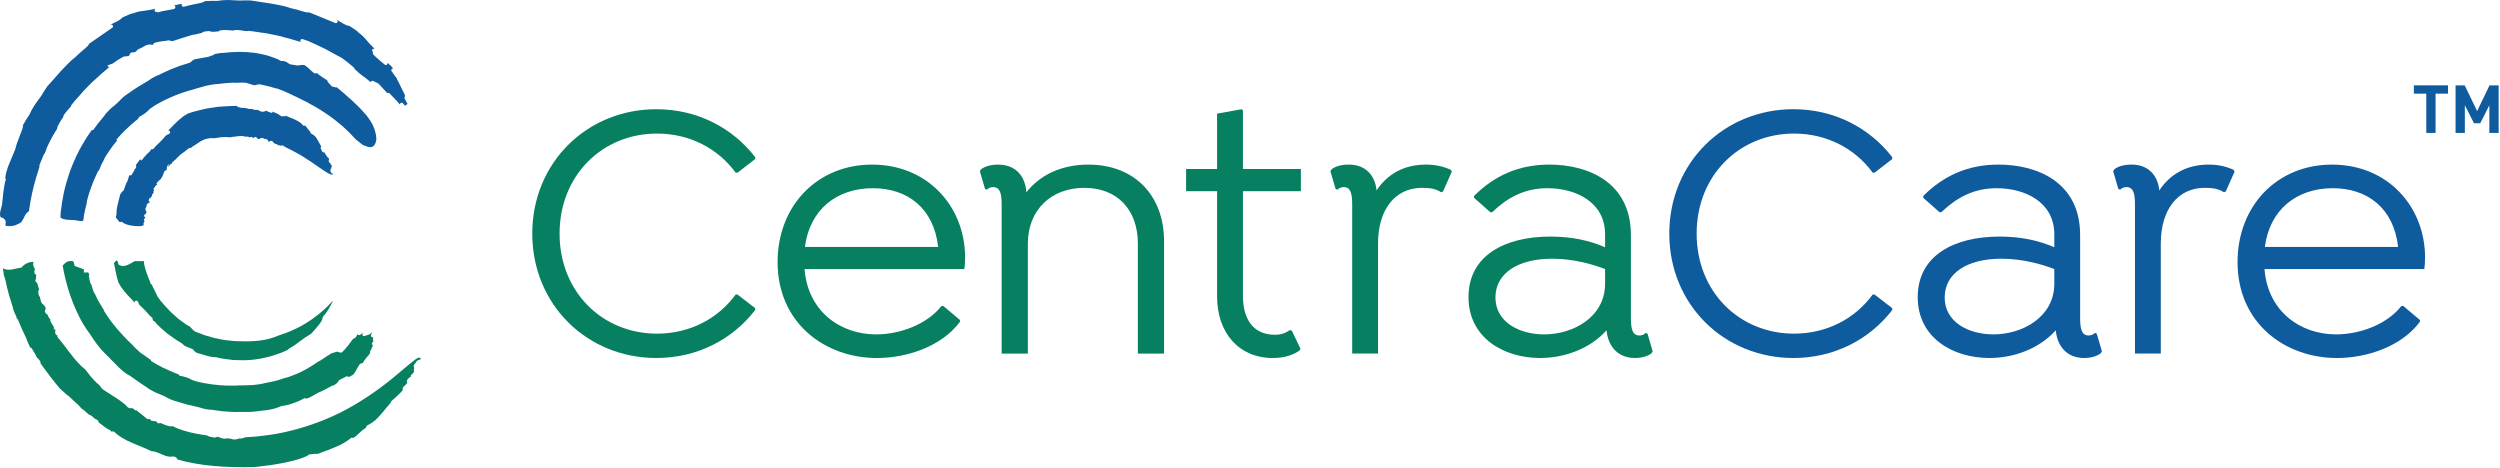
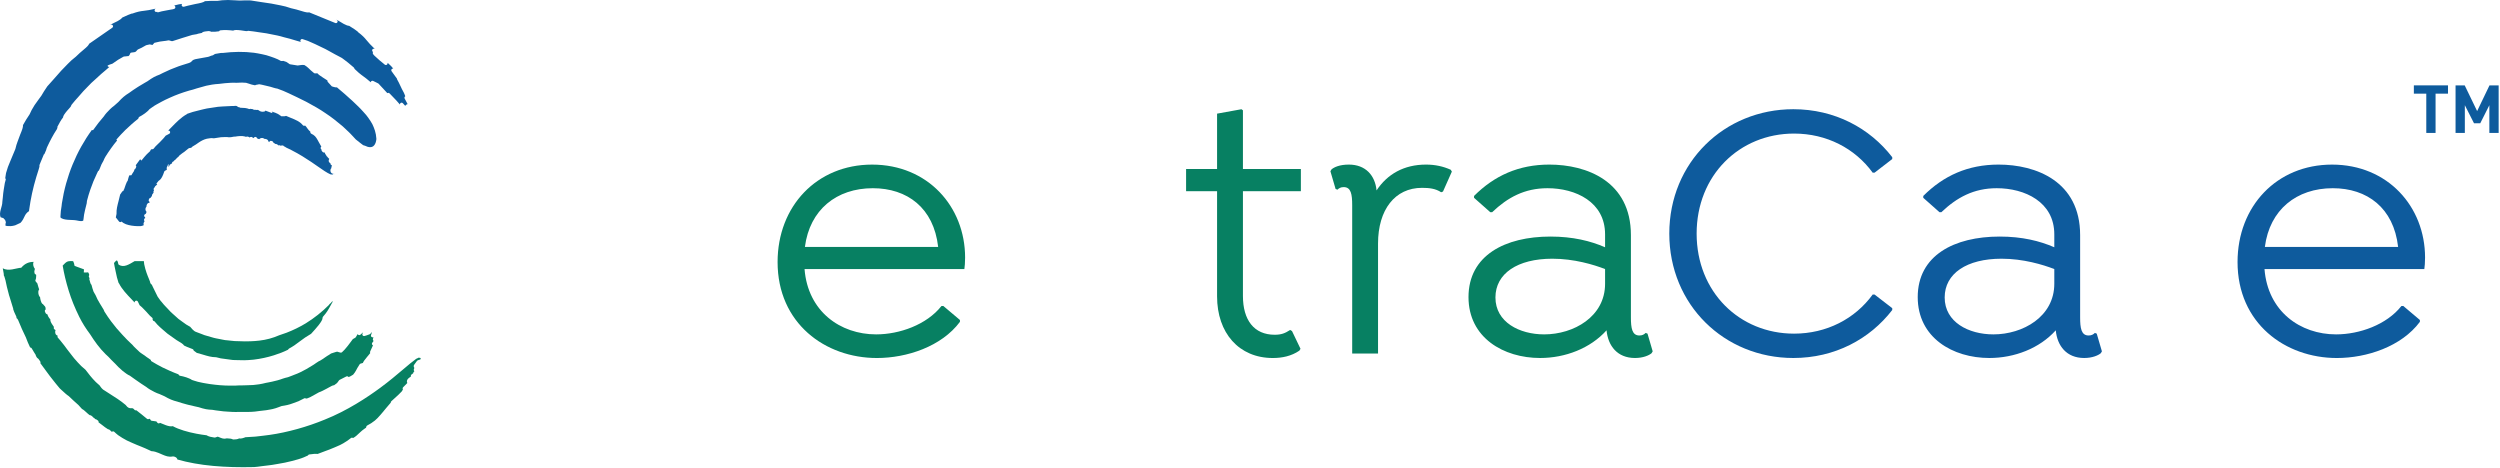
<svg xmlns="http://www.w3.org/2000/svg" xmlns:ns1="http://www.serif.com/" width="100%" height="100%" viewBox="0 0 705 132" version="1.1" xml:space="preserve" style="fill-rule:evenodd;clip-rule:evenodd;stroke-linejoin:round;stroke-miterlimit:2;">
  <g id="Layer-1" ns1:id="Layer 1" transform="matrix(4.167,0,0,4.167,-24.606,-20.03)">
    <g transform="matrix(1,0,0,1,60.352,21.966)">
-       <path d="M0,1.049C0.225,3.921 2.423,5.47 4.846,5.47C6.42,5.47 8.268,4.82 9.268,3.547L9.392,3.547L10.517,4.496L10.517,4.621C9.268,6.295 6.919,7.069 4.896,7.069C1.398,7.069 -1.824,4.721 -1.824,0.574C-1.824,-3.198 0.824,-6.02 4.571,-6.02C8.343,-6.02 10.866,-3.173 10.866,0.274C10.866,0.624 10.841,0.874 10.816,1.049L0,1.049ZM0.025,-0.45L9.042,-0.45C8.743,-3.098 6.944,-4.422 4.621,-4.422C2.173,-4.422 0.35,-2.973 0.025,-0.45" style="fill:rgb(7,128,98);fill-rule:nonzero;" />
+       <path d="M0,1.049C0.225,3.921 2.423,5.47 4.846,5.47C6.42,5.47 8.268,4.82 9.268,3.547L9.392,3.547L10.517,4.496L10.517,4.621C9.268,6.295 6.919,7.069 4.896,7.069C1.398,7.069 -1.824,4.721 -1.824,0.574C-1.824,-3.198 0.824,-6.02 4.571,-6.02C8.343,-6.02 10.866,-3.173 10.866,0.274C10.866,0.624 10.841,0.874 10.816,1.049L0,1.049M0.025,-0.45L9.042,-0.45C8.743,-3.098 6.944,-4.422 4.621,-4.422C2.173,-4.422 0.35,-2.973 0.025,-0.45" style="fill:rgb(7,128,98);fill-rule:nonzero;" />
    </g>
    <g transform="matrix(1,0,0,1,84.682,23.565)">
-       <path d="M0,-2.449L0,5.17L-1.773,5.17L-1.773,-2.274C-1.773,-4.572 -3.172,-6.046 -5.396,-6.046C-7.619,-6.046 -9.217,-4.572 -9.217,-2.274L-9.217,5.17L-10.991,5.17L-10.991,-4.872C-10.991,-5.596 -11.065,-6.096 -11.565,-6.096C-11.765,-6.096 -11.89,-6.021 -11.99,-5.921L-12.115,-5.971L-12.465,-7.17L-12.39,-7.295C-12.215,-7.445 -11.815,-7.619 -11.241,-7.619C-10.017,-7.619 -9.392,-6.82 -9.317,-5.746C-8.393,-6.92 -6.944,-7.619 -5.121,-7.619C-1.948,-7.619 0,-5.471 0,-2.449" style="fill:rgb(7,128,98);fill-rule:nonzero;" />
-     </g>
+       </g>
    <g transform="matrix(1,0,0,1,90.02,23.49)">
      <path d="M0,-5.746L0,1.348C0,2.972 0.749,3.971 2.147,3.971C2.598,3.971 2.847,3.872 3.196,3.646L3.321,3.721L3.896,4.921L3.821,5.046C3.271,5.421 2.647,5.545 2.022,5.545C-0.275,5.545 -1.75,3.846 -1.75,1.374L-1.75,-5.746L-3.847,-5.746L-3.847,-7.245L-1.75,-7.245L-1.75,-10.992L-0.101,-11.291L0,-11.217L0,-7.245L3.921,-7.245L3.921,-5.746L0,-5.746Z" style="fill:rgb(7,128,98);fill-rule:nonzero;" />
    </g>
    <g transform="matrix(1,0,0,1,104.159,28.259)">
      <path d="M0,-11.839L-0.6,-10.49L-0.725,-10.441C-1.099,-10.69 -1.523,-10.74 -2.023,-10.74C-3.847,-10.74 -4.996,-9.266 -4.996,-6.968L-4.996,0.475L-6.745,0.475L-6.745,-9.566C-6.745,-10.291 -6.82,-10.79 -7.319,-10.79C-7.519,-10.79 -7.644,-10.715 -7.744,-10.615L-7.869,-10.665L-8.219,-11.864L-8.144,-11.989C-7.969,-12.139 -7.594,-12.314 -6.97,-12.314C-5.846,-12.314 -5.196,-11.589 -5.096,-10.565C-4.372,-11.664 -3.248,-12.314 -1.749,-12.314C-1.124,-12.314 -0.575,-12.189 -0.075,-11.964L0,-11.839Z" style="fill:rgb(7,128,98);fill-rule:nonzero;" />
    </g>
    <g transform="matrix(1,0,0,1,117.75,16.394)">
      <path d="M0,12.191L-0.075,12.316C-0.25,12.465 -0.649,12.64 -1.198,12.64C-2.397,12.64 -3.022,11.816 -3.123,10.767C-4.222,11.991 -5.92,12.64 -7.619,12.64C-10.092,12.64 -12.465,11.267 -12.465,8.519C-12.465,5.696 -9.992,4.422 -6.919,4.422C-5.396,4.422 -4.196,4.722 -3.222,5.147L-3.222,4.272C-3.222,2.074 -5.221,1.15 -7.119,1.15C-8.668,1.15 -9.816,1.774 -10.865,2.774L-10.99,2.774L-12.09,1.799L-12.09,1.674C-10.717,0.3 -9.067,-0.449 -6.994,-0.449C-4.471,-0.449 -1.474,0.675 -1.474,4.322L-1.474,9.893C-1.474,10.618 -1.398,11.117 -0.898,11.117C-0.7,11.117 -0.575,11.042 -0.475,10.942L-0.35,10.992L0,12.191ZM-3.222,7.62L-3.222,6.621C-3.997,6.321 -5.32,5.921 -6.795,5.921C-9.143,5.921 -10.642,6.92 -10.642,8.544C-10.642,10.217 -9.018,11.042 -7.344,11.042C-5.346,11.042 -3.222,9.843 -3.222,7.62" style="fill:rgb(7,128,98);fill-rule:nonzero;" />
    </g>
    <g transform="matrix(1,0,0,1,120.724,20.616)">
      <path d="M0,0C0,3.947 2.896,6.77 6.594,6.77C8.792,6.77 10.716,5.771 11.915,4.122L12.039,4.122L13.238,5.046L13.238,5.171C11.715,7.145 9.342,8.418 6.544,8.418C1.873,8.418 -1.85,4.821 -1.85,0C-1.85,-4.821 1.873,-8.418 6.544,-8.418C9.342,-8.418 11.715,-7.144 13.238,-5.171L13.238,-5.046L12.039,-4.122L11.915,-4.122C10.716,-5.77 8.792,-6.77 6.594,-6.77C2.896,-6.77 0,-3.947 0,0" style="fill:rgb(14,91,157);fill-rule:nonzero;" />
    </g>
    <g transform="matrix(1,0,0,1,148.151,16.394)">
      <path d="M0,12.191L-0.075,12.316C-0.25,12.465 -0.65,12.64 -1.199,12.64C-2.398,12.64 -3.023,11.816 -3.123,10.767C-4.222,11.991 -5.92,12.64 -7.619,12.64C-10.092,12.64 -12.465,11.267 -12.465,8.519C-12.465,5.696 -9.992,4.422 -6.919,4.422C-5.396,4.422 -4.197,4.722 -3.222,5.147L-3.222,4.272C-3.222,2.074 -5.221,1.15 -7.119,1.15C-8.668,1.15 -9.817,1.774 -10.866,2.774L-10.991,2.774L-12.09,1.799L-12.09,1.674C-10.716,0.3 -9.068,-0.449 -6.994,-0.449C-4.471,-0.449 -1.474,0.675 -1.474,4.322L-1.474,9.893C-1.474,10.618 -1.399,11.117 -0.899,11.117C-0.7,11.117 -0.575,11.042 -0.476,10.942L-0.351,10.992L0,12.191ZM-3.222,7.62L-3.222,6.621C-3.997,6.321 -5.321,5.921 -6.795,5.921C-9.144,5.921 -10.641,6.92 -10.641,8.544C-10.641,10.217 -9.019,11.042 -7.344,11.042C-5.346,11.042 -3.222,9.843 -3.222,7.62" style="fill:rgb(14,91,157);fill-rule:nonzero;" />
    </g>
    <g transform="matrix(1,0,0,1,157.131,28.259)">
-       <path d="M0,-11.839L-0.6,-10.49L-0.724,-10.441C-1.099,-10.69 -1.523,-10.74 -2.022,-10.74C-3.847,-10.74 -4.995,-9.266 -4.995,-6.968L-4.995,0.475L-6.743,0.475L-6.743,-9.566C-6.743,-10.291 -6.818,-10.79 -7.318,-10.79C-7.519,-10.79 -7.644,-10.715 -7.743,-10.615L-7.868,-10.665L-8.218,-11.864L-8.143,-11.989C-7.968,-12.139 -7.594,-12.314 -6.969,-12.314C-5.845,-12.314 -5.195,-11.589 -5.096,-10.565C-4.37,-11.664 -3.246,-12.314 -1.749,-12.314C-1.124,-12.314 -0.574,-12.189 -0.074,-11.964L0,-11.839Z" style="fill:rgb(14,91,157);fill-rule:nonzero;" />
-     </g>
+       </g>
    <g transform="matrix(1,0,0,1,159.154,21.966)">
      <path d="M0,1.049C0.224,3.921 2.423,5.47 4.846,5.47C6.42,5.47 8.268,4.82 9.267,3.547L9.392,3.547L10.516,4.496L10.516,4.621C9.267,6.295 6.919,7.069 4.896,7.069C1.398,7.069 -1.824,4.721 -1.824,0.574C-1.824,-3.198 0.824,-6.02 4.571,-6.02C8.343,-6.02 10.866,-3.173 10.866,0.274C10.866,0.624 10.841,0.874 10.816,1.049L0,1.049ZM0.025,-0.45L9.042,-0.45C8.743,-3.098 6.944,-4.422 4.621,-4.422C2.173,-4.422 0.349,-2.973 0.025,-0.45" style="fill:rgb(14,91,157);fill-rule:nonzero;" />
    </g>
    <g transform="matrix(1,0,0,1,43.774,20.616)">
-       <path d="M0,0C0,3.947 2.898,6.77 6.595,6.77C8.793,6.77 10.717,5.771 11.916,4.122L12.041,4.122L13.239,5.046L13.239,5.171C11.716,7.145 9.343,8.418 6.545,8.418C1.874,8.418 -1.848,4.821 -1.848,0C-1.848,-4.821 1.874,-8.418 6.545,-8.418C9.343,-8.418 11.716,-7.144 13.239,-5.171L13.239,-5.046L12.041,-4.122L11.916,-4.122C10.717,-5.77 8.793,-6.77 6.595,-6.77C2.898,-6.77 0,-3.947 0,0" style="fill:rgb(7,128,98);fill-rule:nonzero;" />
-     </g>
+       </g>
    <g transform="matrix(1,0,0,1,170.731,13.242)">
      <path d="M0,-2.097L0,0.561L-0.628,0.561L-0.628,-2.097L-1.469,-2.097L-1.469,-2.658L0.841,-2.658L0.841,-2.097L0,-2.097Z" style="fill:rgb(14,91,157);fill-rule:nonzero;" />
    </g>
    <g transform="matrix(1,0,0,1,174.371,10.585)">
      <path d="M0,3.218L0,1.342L-0.615,2.562L-1.039,2.562L-1.659,1.342L-1.659,3.218L-2.287,3.218L-2.287,0L-1.668,0L-0.827,1.74L0.009,0L0.629,0L0.629,3.218L0,3.218Z" style="fill:rgb(14,91,157);fill-rule:nonzero;" />
    </g>
    <g transform="matrix(1,0,0,1,13.512,9.118)">
      <path d="M0,-0.001C-0.07,0.046 0.073,-0.047 0,-0.001" style="fill:rgb(14,91,157);fill-rule:nonzero;" />
    </g>
    <g transform="matrix(1,0,0,1,6.165,5.344)">
      <path d="M0,14.235C-0.059,14.275 0.107,14.301 0.101,14.404L0.139,14.492C0.11,14.593 0.106,14.668 0.11,14.73C0.11,14.73 0.146,14.772 0.461,14.765C0.623,14.761 0.838,14.693 0.846,14.674L1.127,14.543C1.444,14.204 1.346,13.99 1.706,13.748C1.71,13.715 1.706,13.672 1.716,13.645C1.817,12.901 1.978,12.164 2.192,11.455C2.251,11.288 2.311,11.097 2.35,10.952C2.403,10.787 2.412,10.723 2.413,10.703C2.403,10.676 2.403,10.647 2.415,10.62L2.466,10.493C2.542,10.308 2.625,10.11 2.711,9.905C2.722,9.902 2.73,9.899 2.742,9.896C2.777,9.799 2.821,9.701 2.864,9.614C2.871,9.568 2.893,9.507 2.921,9.435C3.115,9.015 3.335,8.589 3.595,8.196C3.607,8.152 3.622,8.108 3.636,8.064C3.627,8.064 3.62,8.065 3.612,8.066C3.733,7.828 3.88,7.562 4.004,7.415C4.012,7.296 4.122,7.152 4.277,6.963C4.308,6.928 4.337,6.896 4.365,6.865C4.437,6.786 4.545,6.666 4.555,6.624C4.555,6.597 4.563,6.577 4.581,6.557L4.794,6.298C4.836,6.247 4.88,6.199 4.923,6.152C4.95,6.123 4.977,6.093 5.003,6.064L5.386,5.627C5.471,5.542 5.548,5.461 5.626,5.379C5.813,5.182 6.008,4.98 6.254,4.775C6.342,4.697 6.43,4.615 6.517,4.534L6.569,4.485L6.9,4.204C6.942,4.169 6.983,4.132 7.024,4.096C7.065,4.06 7.108,4.023 7.151,3.986C7.149,3.986 7.148,3.986 7.146,3.987C7.094,3.999 7.041,3.973 7.018,3.925C6.994,3.876 7.344,3.776 7.347,3.773C7.424,3.722 7.657,3.556 7.733,3.508L8.093,3.3C8.143,3.271 8.291,3.288 8.339,3.262C8.365,3.248 8.462,3.348 8.566,3.045C8.641,2.996 8.815,3.021 8.906,2.972C8.97,2.938 9.017,2.843 9.077,2.808C9.083,2.805 9.315,2.697 9.322,2.695C9.381,2.674 9.565,2.547 9.625,2.525C9.721,2.488 9.775,2.5 9.877,2.468L10.06,2.506C10.073,2.502 10.176,2.36 10.189,2.361C10.22,2.363 10.525,2.273 10.552,2.278C10.688,2.248 10.968,2.236 11.082,2.203C11.226,2.159 11.322,2.284 11.444,2.237C11.563,2.188 12.624,1.865 12.748,1.827C12.848,1.804 12.954,1.787 13.05,1.776C13.105,1.751 13.182,1.734 13.294,1.713C13.33,1.705 13.377,1.696 13.413,1.687C13.426,1.66 13.449,1.638 13.478,1.627C13.559,1.596 13.656,1.587 13.75,1.577C13.783,1.574 13.815,1.571 13.846,1.567C13.856,1.566 13.867,1.566 13.876,1.567L13.893,1.569C13.939,1.575 13.996,1.583 14.034,1.613C14.195,1.621 14.452,1.603 14.564,1.58C14.581,1.545 14.615,1.52 14.654,1.515C14.949,1.479 15.277,1.504 15.516,1.534C15.62,1.475 15.8,1.489 16.043,1.517C16.089,1.523 16.132,1.53 16.174,1.537C16.279,1.554 16.438,1.579 16.479,1.565C16.501,1.55 16.523,1.547 16.55,1.549L16.882,1.588C16.948,1.595 17.012,1.606 17.075,1.616C17.115,1.623 17.154,1.63 17.193,1.635L17.768,1.718C17.885,1.743 17.995,1.764 18.107,1.785C18.374,1.835 18.649,1.887 18.955,1.982C19.068,2.013 19.185,2.042 19.301,2.071L19.37,2.089L19.785,2.213C19.838,2.229 19.891,2.243 19.944,2.258C19.997,2.273 20.051,2.288 20.105,2.304L20.102,2.301C20.063,2.264 20.056,2.205 20.084,2.159C20.112,2.113 20.168,2.093 20.219,2.11L20.572,2.23C20.576,2.231 20.579,2.233 20.583,2.235C20.661,2.271 20.739,2.304 20.816,2.337C20.901,2.374 20.985,2.409 21.067,2.448L21.752,2.777C21.804,2.804 21.851,2.83 21.898,2.856C21.924,2.871 21.951,2.885 21.977,2.899L22.416,3.142C22.498,3.179 22.591,3.231 22.681,3.281C22.745,3.317 22.808,3.352 22.87,3.382C22.876,3.386 22.882,3.39 22.888,3.394C22.937,3.432 22.989,3.47 23.04,3.507C23.123,3.568 23.208,3.631 23.291,3.699L23.675,4.023C23.685,4.031 23.693,4.041 23.7,4.052C23.715,4.079 23.73,4.105 23.74,4.131C23.839,4.228 23.931,4.313 24.021,4.39C24.136,4.488 24.26,4.58 24.365,4.656C24.472,4.729 24.575,4.815 24.674,4.899L24.737,4.951C24.77,4.979 24.801,5.005 24.831,5.031C24.833,5.008 24.843,4.986 24.858,4.968C24.893,4.929 24.949,4.918 24.995,4.941L25.328,5.104C25.341,5.11 25.352,5.118 25.362,5.129L25.698,5.491C25.732,5.528 25.766,5.564 25.799,5.6C25.85,5.654 25.902,5.709 25.953,5.767C25.969,5.756 25.988,5.748 26.008,5.746C26.044,5.743 26.077,5.757 26.102,5.782C26.17,5.855 26.24,5.926 26.309,5.997C26.479,6.172 26.654,6.353 26.804,6.536C26.8,6.49 26.824,6.446 26.865,6.424C26.911,6.4 26.968,6.41 27.003,6.449L27.163,6.626L27.164,6.626C27.191,6.589 27.232,6.532 27.31,6.514C27.315,6.512 27.321,6.511 27.327,6.511C27.295,6.45 27.249,6.364 27.178,6.233L27.123,6.131C27.104,6.097 27.105,6.056 27.124,6.022C27.133,6.005 27.147,5.99 27.163,5.98C27.162,5.968 27.158,5.952 27.152,5.93C27.125,5.832 27.045,5.684 26.937,5.487C26.902,5.415 26.87,5.346 26.838,5.278C26.77,5.132 26.7,4.982 26.618,4.844C26.606,4.825 26.601,4.804 26.602,4.783C26.52,4.672 26.443,4.566 26.365,4.456L26.241,4.283C26.207,4.236 26.214,4.171 26.257,4.131C26.284,4.107 26.32,4.097 26.354,4.103C26.278,4.001 26.167,3.886 25.975,3.715C25.972,3.732 25.97,3.748 25.968,3.764C25.963,3.805 25.936,3.842 25.896,3.857C25.857,3.872 25.813,3.866 25.781,3.839C25.743,3.808 25.706,3.776 25.669,3.744C25.596,3.681 25.527,3.621 25.464,3.577C25.459,3.574 25.455,3.57 25.45,3.566C25.403,3.521 25.345,3.47 25.288,3.42C25.121,3.274 25.017,3.18 24.978,3.105C24.963,3.077 24.961,3.043 24.972,3.013C24.975,3.004 24.979,2.994 24.986,2.985C24.977,2.975 24.967,2.964 24.956,2.953C24.917,2.913 24.913,2.849 24.947,2.804C24.981,2.759 25.042,2.745 25.093,2.773L25.112,2.783L25.103,2.774C24.834,2.52 24.681,2.348 24.534,2.169C24.403,2.006 24.259,1.855 23.975,1.64C23.959,1.628 23.947,1.612 23.94,1.595C23.881,1.54 23.634,1.373 23.371,1.212C23.273,1.207 23.156,1.164 22.999,1.078C22.932,1.042 22.858,0.997 22.766,0.939L22.512,0.793C22.507,0.79 22.502,0.787 22.498,0.784C22.517,0.799 22.534,0.815 22.55,0.83C22.591,0.867 22.6,0.929 22.57,0.976C22.54,1.023 22.48,1.041 22.43,1.02L20.663,0.298C20.57,0.323 20.421,0.296 20.147,0.209C20.03,0.17 19.907,0.134 19.789,0.104C19.679,0.075 19.555,0.043 19.452,0.023C19.447,0.022 19.442,0.021 19.437,0.02C19.308,-0.023 19.186,-0.061 19.069,-0.096C18.956,-0.124 18.843,-0.148 18.733,-0.172C18.534,-0.213 18.318,-0.257 18.102,-0.295C17.877,-0.322 17.643,-0.36 17.394,-0.4C17.181,-0.435 16.959,-0.471 16.705,-0.507L16.645,-0.508C16.423,-0.511 16.193,-0.515 15.972,-0.499L15.959,-0.499C15.854,-0.503 15.746,-0.51 15.638,-0.516C15.483,-0.526 15.322,-0.536 15.17,-0.537C14.871,-0.533 14.649,-0.515 14.476,-0.481C14.468,-0.48 14.458,-0.479 14.451,-0.479C14.185,-0.487 13.902,-0.479 13.611,-0.458C13.511,-0.377 13.307,-0.328 12.956,-0.265C12.806,-0.234 12.641,-0.196 12.457,-0.153C12.378,-0.135 12.286,-0.111 12.192,-0.083L12.153,-0.081C12.095,-0.078 12.043,-0.12 12.034,-0.178C12.028,-0.214 12.04,-0.249 12.064,-0.274C11.936,-0.266 11.779,-0.235 11.532,-0.167C11.544,-0.157 11.556,-0.146 11.569,-0.135C11.601,-0.108 11.616,-0.065 11.607,-0.024C11.6,0.016 11.57,0.05 11.53,0.063C11.503,0.071 11.476,0.079 11.449,0.087C11.379,0.098 11.311,0.111 11.246,0.123C11.188,0.134 11.131,0.145 11.075,0.155L10.682,0.23C10.606,0.248 10.516,0.273 10.417,0.302C10.411,0.297 10.401,0.297 10.396,0.291C10.39,0.283 10.384,0.274 10.38,0.263C10.367,0.266 10.353,0.269 10.337,0.272C10.282,0.283 10.227,0.252 10.208,0.198C10.188,0.145 10.21,0.086 10.26,0.059L10.28,0.048L10.267,0.051C9.908,0.138 9.68,0.172 9.45,0.198C9.242,0.219 9.036,0.258 8.702,0.379C8.683,0.385 8.664,0.387 8.645,0.384C8.566,0.403 8.292,0.52 8.014,0.652C7.956,0.731 7.857,0.806 7.698,0.892C7.632,0.927 7.555,0.965 7.455,1.011L7.194,1.144L7.179,1.152C7.203,1.144 7.225,1.138 7.246,1.132C7.3,1.118 7.356,1.145 7.379,1.195C7.402,1.246 7.386,1.306 7.34,1.338L5.772,2.425C5.743,2.517 5.638,2.627 5.417,2.81C5.32,2.886 5.223,2.969 5.133,3.053C5.049,3.129 4.955,3.215 4.882,3.291C4.878,3.295 4.875,3.298 4.871,3.301C4.765,3.386 4.666,3.468 4.573,3.547C4.488,3.627 4.406,3.709 4.327,3.787C4.184,3.932 4.029,4.089 3.879,4.25C3.734,4.424 3.575,4.6 3.406,4.786C3.26,4.946 3.11,5.112 2.941,5.306L2.908,5.356C2.784,5.54 2.656,5.731 2.548,5.925C2.546,5.929 2.543,5.932 2.542,5.936C2.48,6.022 2.416,6.109 2.352,6.195C2.259,6.32 2.163,6.45 2.079,6.577C1.919,6.83 1.814,7.025 1.748,7.189C1.745,7.197 1.74,7.205 1.736,7.211C1.585,7.431 1.437,7.672 1.296,7.927C1.311,8.055 1.24,8.254 1.102,8.582C1.046,8.724 0.988,8.883 0.924,9.061C0.875,9.193 0.818,9.363 0.786,9.524C0.778,9.547 0.769,9.572 0.761,9.593C0.706,9.734 0.649,9.871 0.586,10.011C0.553,10.086 0.524,10.157 0.496,10.227C0.473,10.282 0.452,10.335 0.429,10.388L0.278,10.758C0.239,10.868 0.198,10.999 0.148,11.176C0.133,11.284 0.084,11.568 0.085,11.577C0.105,11.563 0.125,11.546 0.146,11.53C0.128,11.594 0.093,11.786 0.09,11.755C0.081,11.792 0.073,11.821 0.064,11.86C0.04,11.997 0.014,12.151 -0.01,12.313C-0.032,12.463 -0.057,12.636 -0.067,12.809L-0.101,13.113C-0.094,13.457 -0.353,13.823 -0.222,14.165L0,14.235Z" style="fill:rgb(14,91,157);fill-rule:nonzero;" />
    </g>
    <g transform="matrix(1,0,0,1,14.14,12.29)">
      <path d="M0,7.51C0.276,7.82 1.088,7.834 1.281,7.819C1.386,7.81 1.488,7.76 1.497,7.752C1.476,7.709 1.471,7.662 1.483,7.615C1.495,7.573 1.518,7.536 1.546,7.506L1.53,7.477C1.519,7.456 1.514,7.433 1.516,7.41C1.513,7.396 1.512,7.382 1.514,7.367C1.52,7.324 1.549,7.288 1.59,7.274L1.597,7.272C1.588,7.245 1.579,7.214 1.567,7.205C1.528,7.177 1.512,7.127 1.525,7.081C1.535,7.045 1.563,7.017 1.598,7.005C1.6,7.003 1.602,7.001 1.604,6.999C1.612,6.992 1.625,6.981 1.643,6.971L1.684,6.852C1.656,6.827 1.634,6.794 1.621,6.754C1.593,6.668 1.612,6.571 1.669,6.515L1.675,6.509C1.677,6.406 1.716,6.3 1.79,6.261C1.803,6.254 1.818,6.249 1.833,6.248C1.854,6.234 1.874,6.223 1.889,6.215C1.894,6.212 1.899,6.209 1.905,6.206C1.904,6.198 1.904,6.191 1.904,6.184C1.853,6.167 1.821,6.116 1.827,6.062C1.835,5.995 1.862,5.948 1.908,5.923C1.925,5.914 1.941,5.908 1.957,5.906C1.964,5.888 1.974,5.871 1.985,5.853C2,5.83 2.021,5.807 2.044,5.787C2.038,5.69 2.114,5.606 2.146,5.572C2.149,5.568 2.154,5.563 2.158,5.558C2.148,5.537 2.144,5.513 2.147,5.49C2.152,5.462 2.165,5.437 2.185,5.419C2.165,5.376 2.157,5.328 2.168,5.276C2.176,5.242 2.198,5.214 2.229,5.198C2.232,5.197 2.234,5.196 2.237,5.195L2.237,5.187C2.24,5.154 2.257,5.124 2.284,5.104C2.325,5.074 2.366,5.038 2.406,4.998C2.386,4.973 2.367,4.954 2.347,4.941L2.501,4.753C2.53,4.719 2.694,4.705 2.88,4.129C2.902,4.06 3.01,4.051 3.058,3.996L3.041,3.874C3.073,3.841 3.057,3.802 3.088,3.77C3.136,3.719 3.095,3.686 3.149,3.637C3.215,3.58 3.129,3.855 3.192,3.798C3.198,3.787 3.248,3.675 3.258,3.665C3.34,3.594 3.308,3.643 3.409,3.571C3.412,3.569 3.387,3.486 3.485,3.448C3.569,3.416 3.502,3.403 3.58,3.363C3.662,3.32 3.725,3.198 3.816,3.145C3.862,3.117 3.891,3.036 3.939,3.013C3.974,2.996 4.037,2.928 4.071,2.909C4.084,2.888 4.199,2.825 4.223,2.805C4.225,2.803 4.372,2.684 4.374,2.682C4.381,2.677 4.511,2.573 4.516,2.568C4.542,2.54 4.659,2.517 4.696,2.521C4.729,2.512 4.76,2.443 4.837,2.407C5.065,2.302 5.34,2.004 5.764,1.905C5.812,1.892 5.857,1.888 5.896,1.885C5.929,1.883 5.958,1.88 5.99,1.871C6.058,1.854 6.118,1.864 6.167,1.871C6.197,1.876 6.224,1.88 6.244,1.876L6.706,1.805C6.709,1.804 6.712,1.804 6.716,1.804C6.873,1.793 7.135,1.781 7.253,1.807C7.298,1.803 7.345,1.801 7.393,1.8C7.42,1.801 7.451,1.793 7.481,1.786C7.52,1.777 7.565,1.765 7.612,1.765C7.631,1.758 7.651,1.756 7.672,1.759C7.678,1.759 7.684,1.76 7.691,1.761C7.888,1.728 8.124,1.696 8.358,1.756C8.375,1.76 8.392,1.769 8.405,1.781C8.447,1.759 8.494,1.753 8.541,1.763C8.583,1.772 8.621,1.794 8.653,1.822L8.68,1.805C8.701,1.792 8.724,1.787 8.747,1.788C8.761,1.784 8.775,1.782 8.79,1.784C8.833,1.788 8.87,1.817 8.886,1.857L8.888,1.863C8.915,1.854 8.945,1.843 8.954,1.831C8.981,1.792 9.029,1.773 9.076,1.785C9.112,1.794 9.142,1.82 9.155,1.855C9.157,1.856 9.159,1.859 9.161,1.86C9.168,1.868 9.18,1.882 9.19,1.898L9.311,1.935C9.334,1.906 9.367,1.883 9.406,1.869C9.492,1.838 9.589,1.853 9.647,1.908L9.653,1.914C9.756,1.911 9.864,1.947 9.905,2.019C9.913,2.032 9.918,2.048 9.92,2.063C9.935,2.082 9.946,2.102 9.955,2.117C9.958,2.122 9.961,2.127 9.964,2.133C9.972,2.131 9.979,2.131 9.986,2.131C10.002,2.079 10.051,2.045 10.105,2.049C10.172,2.055 10.22,2.08 10.248,2.125C10.257,2.141 10.263,2.157 10.266,2.173C10.284,2.18 10.302,2.189 10.32,2.199C10.343,2.214 10.367,2.233 10.389,2.256C10.485,2.246 10.571,2.319 10.607,2.35C10.611,2.353 10.616,2.358 10.621,2.362C10.642,2.35 10.666,2.345 10.689,2.348C10.717,2.352 10.743,2.364 10.761,2.383C10.803,2.361 10.852,2.351 10.904,2.361C10.938,2.367 10.967,2.389 10.983,2.42C10.985,2.422 10.986,2.425 10.987,2.427L10.995,2.427C11.028,2.428 11.059,2.444 11.08,2.47C11.111,2.51 11.472,2.651 11.514,2.69C12.024,2.948 12.494,3.251 12.832,3.478C12.986,3.581 13.132,3.684 13.271,3.781C13.602,4.013 13.889,4.214 14.128,4.315C14.162,4.316 14.193,4.322 14.222,4.327C14.233,4.33 14.249,4.333 14.26,4.334C14.277,4.313 14.3,4.298 14.327,4.293C14.348,4.288 14.37,4.289 14.39,4.297C14.39,4.294 14.389,4.292 14.389,4.29C14.295,4.29 14.153,4.265 14.126,4.08C14.124,4.066 14.125,4.052 14.127,4.039C14.124,3.994 14.14,3.943 14.194,3.892L14.19,3.847C14.187,3.808 14.203,3.772 14.231,3.749C14.223,3.735 14.216,3.719 14.214,3.703L14.189,3.69C14.158,3.675 14.137,3.646 14.13,3.612C14.127,3.598 14.127,3.584 14.129,3.57C13.988,3.492 13.995,3.385 14.028,3.307C14.033,3.295 14.041,3.283 14.05,3.274L13.935,3.157C13.924,3.146 13.916,3.133 13.911,3.118C13.898,3.112 13.886,3.103 13.875,3.092C13.858,3.074 13.848,3.053 13.845,3.031C13.84,3.024 13.834,3.018 13.829,3.011C13.777,2.948 13.749,2.891 13.746,2.84C13.689,2.849 13.603,2.841 13.535,2.718C13.521,2.693 13.516,2.664 13.523,2.636L13.514,2.63C13.479,2.607 13.458,2.565 13.463,2.522C13.467,2.489 13.485,2.459 13.512,2.441C13.451,2.346 13.402,2.252 13.356,2.166C13.323,2.103 13.291,2.042 13.256,1.983C13.205,1.896 13.153,1.806 13.084,1.737C13.012,1.664 12.93,1.609 12.835,1.568C12.799,1.552 12.773,1.519 12.768,1.481C12.766,1.471 12.767,1.464 12.766,1.456C12.774,1.448 12.781,1.44 12.79,1.432L12.766,1.455C12.766,1.445 12.764,1.433 12.765,1.424C12.688,1.364 12.633,1.296 12.583,1.229C12.569,1.21 12.555,1.19 12.541,1.17C12.499,1.11 12.46,1.055 12.41,1.013C12.393,1.025 12.374,1.031 12.353,1.032C12.315,1.034 12.28,1.017 12.257,0.988C12.068,0.744 11.764,0.622 11.441,0.492C11.337,0.45 11.23,0.407 11.125,0.359C11.045,0.392 10.959,0.388 10.884,0.385C10.857,0.385 10.831,0.383 10.806,0.385C10.802,0.385 10.799,0.381 10.794,0.381C10.781,0.369 10.764,0.36 10.756,0.343L10.753,0.343C10.741,0.338 10.728,0.334 10.715,0.328C10.714,0.33 10.712,0.33 10.711,0.332C10.704,0.321 10.692,0.312 10.689,0.299C10.62,0.252 10.52,0.194 10.39,0.146C10.308,0.116 10.232,0.091 10.159,0.068C10.173,0.094 10.187,0.123 10.201,0.153C10.2,0.159 10.205,0.166 10.207,0.173C10.172,0.164 10.139,0.155 10.11,0.145C10.04,0.125 9.971,0.096 9.904,0.069C9.844,0.044 9.786,0.019 9.727,0.003C9.725,0.009 9.721,0.014 9.718,0.019C9.701,0.046 9.673,0.065 9.641,0.07C9.456,0.102 9.369,0.052 9.289,-0.008C9.244,-0.041 9.222,-0.057 9.133,-0.042C9.109,-0.038 9.086,-0.042 9.065,-0.052C9.009,-0.041 8.939,-0.049 8.85,-0.099C8.845,-0.102 8.841,-0.105 8.837,-0.108C8.786,-0.102 8.744,-0.109 8.708,-0.121C8.703,-0.118 8.698,-0.115 8.692,-0.113C8.664,-0.099 8.63,-0.099 8.601,-0.111C8.555,-0.13 8.462,-0.163 8.352,-0.174C8.282,-0.179 8.209,-0.183 8.14,-0.186L8.042,-0.191C8.016,-0.193 7.99,-0.203 7.971,-0.221C7.902,-0.22 7.854,-0.258 7.821,-0.282C7.787,-0.308 7.766,-0.324 7.707,-0.319L7.674,-0.317C7.643,-0.315 7.611,-0.313 7.579,-0.311C7.567,-0.308 7.556,-0.306 7.544,-0.307L7.472,-0.31L6.898,-0.282C6.854,-0.279 6.809,-0.276 6.763,-0.274C6.678,-0.27 6.598,-0.266 6.52,-0.256L5.769,-0.142C5.695,-0.132 5.625,-0.114 5.551,-0.094C5.509,-0.083 5.468,-0.073 5.426,-0.064C5.349,-0.044 5.269,-0.024 5.19,-0.005C5.053,0.029 4.923,0.06 4.805,0.094L4.438,0.217C4.429,0.23 4.416,0.241 4.4,0.25C4.017,0.461 3.687,0.801 3.368,1.13C3.292,1.207 3.218,1.283 3.145,1.356C3.197,1.346 3.25,1.373 3.272,1.423C3.28,1.442 3.281,1.461 3.279,1.48C3.275,1.517 3.255,1.552 3.22,1.57L2.979,1.697C2.947,1.744 2.907,1.789 2.866,1.836C2.849,1.855 2.831,1.875 2.813,1.896C2.752,1.967 2.677,2.046 2.576,2.145C2.535,2.185 2.493,2.225 2.452,2.264C2.336,2.375 2.228,2.479 2.174,2.563C2.148,2.606 2.096,2.627 2.047,2.613C2.042,2.612 2.037,2.61 2.031,2.608C2.008,2.624 1.979,2.646 1.95,2.671C1.95,2.702 1.938,2.733 1.914,2.756L1.877,2.789L1.697,2.959C1.653,3.001 1.611,3.051 1.568,3.103C1.547,3.128 1.525,3.154 1.503,3.179C1.475,3.214 1.443,3.252 1.412,3.29C1.386,3.321 1.362,3.354 1.336,3.385C1.327,3.376 1.318,3.367 1.309,3.357L1.25,3.294C1.202,3.361 1.152,3.428 1.102,3.496C1.05,3.564 0.998,3.635 0.948,3.704C0.986,3.739 0.998,3.797 0.972,3.844L0.918,3.945C0.903,3.974 0.875,3.995 0.843,4.002C0.842,4.002 0.841,4.003 0.841,4.003C0.85,4.024 0.845,4.051 0.845,4.075L0.796,4.15C0.743,4.223 0.701,4.3 0.66,4.374C0.644,4.375 0.628,4.385 0.614,4.379C0.606,4.376 0.583,4.379 0.564,4.382C0.549,4.384 0.531,4.386 0.512,4.387C0.472,4.49 0.446,4.592 0.42,4.69C0.414,4.717 0.407,4.743 0.4,4.769C0.387,4.781 0.373,4.795 0.361,4.804C0.298,4.936 0.249,5.08 0.202,5.219C0.188,5.258 0.175,5.296 0.162,5.335C0.155,5.338 0.153,5.346 0.146,5.349L0.145,5.352C0.141,5.364 0.135,5.377 0.129,5.39C0.133,5.392 0.134,5.396 0.137,5.398C0.121,5.433 0.09,5.46 0.052,5.466C0.049,5.466 0.046,5.466 0.043,5.467C0.02,5.497 -0.013,5.549 -0.03,5.576C-0.056,5.617 -0.079,5.654 -0.104,5.681C-0.132,5.823 -0.169,5.96 -0.205,6.095C-0.206,6.101 -0.208,6.107 -0.209,6.112C-0.288,6.41 -0.363,6.696 -0.349,6.979C-0.349,6.989 -0.35,6.998 -0.352,7.008L-0.397,7.23C-0.192,7.465 -0.163,7.627 0,7.51" style="fill:rgb(14,91,157);fill-rule:nonzero;" />
    </g>
    <g transform="matrix(1,0,0,1,34.307,29.939)">
      <path d="M0,-0.911C-0.017,-0.917 -0.033,-0.927 -0.046,-0.938C-0.065,-0.93 -0.088,-0.918 -0.104,-0.909C-0.147,-0.887 -0.192,-0.863 -0.238,-0.849C-0.481,-0.675 -0.779,-0.423 -1.122,-0.132C-1.568,0.246 -2.073,0.675 -2.667,1.111C-3.548,1.762 -4.914,2.663 -6.417,3.261C-7.601,3.752 -8.959,4.13 -10.142,4.297C-10.3,4.323 -10.449,4.34 -10.593,4.355C-10.675,4.363 -10.754,4.372 -10.829,4.382L-11.115,4.415L-11.796,4.457C-11.834,4.474 -11.919,4.508 -12.007,4.528C-12.048,4.537 -12.138,4.556 -12.218,4.537C-12.314,4.597 -12.476,4.61 -12.604,4.61C-12.622,4.61 -12.639,4.607 -12.655,4.599C-12.75,4.552 -12.85,4.546 -12.967,4.539C-13,4.537 -13.034,4.535 -13.067,4.532C-13.076,4.537 -13.085,4.541 -13.096,4.543C-13.259,4.586 -13.416,4.521 -13.553,4.463C-13.592,4.446 -13.629,4.431 -13.666,4.418L-13.833,4.474C-13.851,4.479 -13.87,4.481 -13.888,4.478L-13.921,4.473C-14.002,4.46 -14.095,4.445 -14.181,4.425C-14.289,4.395 -14.366,4.362 -14.421,4.325C-14.637,4.3 -14.872,4.264 -15.112,4.218C-15.691,4.107 -16.296,3.937 -16.709,3.708C-16.848,3.747 -17.027,3.696 -17.174,3.644C-17.32,3.591 -17.468,3.529 -17.574,3.484C-17.594,3.506 -17.624,3.52 -17.654,3.521C-17.688,3.524 -17.723,3.507 -17.746,3.48L-17.828,3.382C-17.849,3.383 -17.871,3.381 -17.894,3.378C-17.922,3.374 -17.951,3.369 -17.982,3.364C-18.029,3.356 -18.083,3.345 -18.112,3.347C-18.143,3.346 -18.172,3.336 -18.195,3.314C-18.211,3.297 -18.223,3.276 -18.227,3.253C-18.244,3.242 -18.259,3.231 -18.274,3.22C-18.28,3.215 -18.288,3.209 -18.296,3.203C-18.308,3.216 -18.322,3.226 -18.339,3.231C-18.376,3.244 -18.419,3.239 -18.45,3.214C-18.733,2.979 -18.911,2.836 -19.179,2.631C-19.222,2.647 -19.272,2.634 -19.304,2.597C-19.396,2.488 -19.437,2.49 -19.504,2.494C-19.624,2.502 -19.744,2.489 -19.892,2.283C-19.894,2.279 -19.896,2.277 -19.9,2.273C-20.241,1.983 -20.646,1.728 -21.003,1.503C-21.155,1.407 -21.298,1.318 -21.428,1.23C-21.431,1.228 -21.434,1.226 -21.436,1.224C-21.513,1.161 -21.56,1.096 -21.609,1.026L-21.642,0.982C-21.648,0.973 -21.653,0.963 -21.657,0.954C-21.662,0.95 -21.667,0.947 -21.672,0.943C-21.758,0.873 -21.841,0.797 -21.92,0.719C-22.19,0.451 -22.421,0.149 -22.615,-0.108C-22.825,-0.279 -22.997,-0.442 -23.14,-0.607L-23.257,-0.74L-23.385,-0.884C-23.439,-0.951 -23.49,-1.015 -23.54,-1.081C-23.565,-1.114 -23.592,-1.148 -23.618,-1.182C-23.649,-1.223 -23.68,-1.262 -23.711,-1.302C-23.757,-1.359 -23.802,-1.416 -23.845,-1.474C-23.923,-1.583 -23.992,-1.676 -24.057,-1.76C-24.098,-1.81 -24.139,-1.863 -24.18,-1.914C-24.282,-2.044 -24.378,-2.166 -24.48,-2.275C-24.515,-2.312 -24.521,-2.368 -24.496,-2.411C-24.529,-2.424 -24.567,-2.445 -24.607,-2.48C-24.621,-2.492 -24.633,-2.508 -24.639,-2.525C-24.68,-2.63 -24.672,-2.719 -24.643,-2.787C-24.642,-2.788 -24.642,-2.79 -24.642,-2.791L-24.718,-2.846C-24.747,-2.866 -24.765,-2.898 -24.767,-2.932C-24.768,-2.957 -24.761,-2.98 -24.749,-3C-24.763,-3.031 -24.803,-3.085 -24.831,-3.123L-24.854,-3.155C-24.917,-3.249 -25.011,-3.389 -24.997,-3.523C-25.021,-3.545 -25.046,-3.573 -25.071,-3.607C-25.121,-3.676 -25.173,-3.77 -25.197,-3.862C-25.211,-3.864 -25.226,-3.868 -25.24,-3.875C-25.313,-3.907 -25.344,-3.988 -25.365,-4.063C-25.374,-4.096 -25.369,-4.13 -25.35,-4.157C-25.338,-4.175 -25.323,-4.188 -25.304,-4.197C-25.313,-4.234 -25.326,-4.284 -25.329,-4.344C-25.348,-4.388 -25.378,-4.419 -25.417,-4.458C-25.442,-4.484 -25.471,-4.515 -25.498,-4.551C-25.515,-4.556 -25.532,-4.565 -25.546,-4.579C-25.614,-4.648 -25.679,-4.861 -25.692,-5.029C-25.708,-5.038 -25.722,-5.051 -25.733,-5.067C-25.803,-5.173 -25.84,-5.385 -25.784,-5.499C-25.775,-5.515 -25.765,-5.531 -25.752,-5.544C-25.771,-5.597 -25.788,-5.649 -25.804,-5.703L-25.876,-5.956C-25.905,-5.977 -25.925,-6.008 -25.938,-6.028C-25.944,-6.037 -25.951,-6.048 -25.958,-6.056C-25.979,-6.07 -25.996,-6.092 -26.004,-6.117C-26.015,-6.153 -26.008,-6.191 -25.986,-6.221C-25.966,-6.248 -25.96,-6.348 -25.957,-6.395C-25.955,-6.436 -25.954,-6.475 -25.953,-6.508L-25.953,-6.533L-26.026,-6.587C-26.051,-6.605 -26.068,-6.634 -26.072,-6.664C-26.074,-6.68 -26.073,-6.695 -26.069,-6.71C-26.078,-6.731 -26.08,-6.756 -26.076,-6.778L-26.042,-6.938C-26.129,-7.046 -26.198,-7.233 -26.133,-7.395C-26.13,-7.4 -26.128,-7.404 -26.125,-7.409C-26.42,-7.413 -26.707,-7.317 -26.964,-7.014C-27.311,-6.994 -27.826,-6.745 -28.213,-6.979C-28.209,-6.959 -28.207,-6.937 -28.204,-6.918C-28.188,-6.82 -28.17,-6.719 -28.151,-6.62C-28.15,-6.614 -28.15,-6.608 -28.15,-6.602C-28.148,-6.562 -28.144,-6.517 -28.139,-6.473C-28.124,-6.459 -28.112,-6.44 -28.106,-6.419C-28.079,-6.317 -28.054,-6.229 -28.031,-6.158C-28.03,-6.153 -28.028,-6.149 -28.027,-6.144C-27.974,-5.866 -27.903,-5.568 -27.81,-5.234L-27.801,-5.199C-27.798,-5.184 -27.796,-5.17 -27.791,-5.155C-27.79,-5.15 -27.787,-5.142 -27.784,-5.135L-27.775,-5.113C-27.699,-4.846 -27.613,-4.565 -27.509,-4.249C-27.504,-4.231 -27.502,-4.212 -27.505,-4.194C-27.489,-4.133 -27.419,-3.952 -27.296,-3.703C-27.281,-3.674 -27.28,-3.64 -27.292,-3.609L-27.292,-3.608C-27.231,-3.58 -27.197,-3.514 -27.18,-3.48C-27.179,-3.477 -27.177,-3.474 -27.175,-3.471C-27.009,-3.059 -26.832,-2.662 -26.647,-2.289C-26.646,-2.286 -26.644,-2.282 -26.643,-2.278C-26.567,-2.077 -26.484,-1.861 -26.365,-1.622C-26.347,-1.618 -26.332,-1.613 -26.319,-1.608C-26.293,-1.599 -26.271,-1.582 -26.257,-1.558C-26.215,-1.484 -26.171,-1.413 -26.127,-1.341C-26.124,-1.336 -26.121,-1.33 -26.119,-1.325C-26.115,-1.32 -26.112,-1.316 -26.109,-1.311L-26.083,-1.268C-26.067,-1.243 -26.051,-1.218 -26.036,-1.193C-26.034,-1.189 -26.031,-1.185 -26.029,-1.182C-26.027,-1.178 -26.026,-1.175 -26.025,-1.172C-26.019,-1.166 -26.013,-1.159 -26.008,-1.152L-25.998,-1.136C-25.984,-1.116 -25.979,-1.094 -25.979,-1.072C-25.965,-1.042 -25.952,-1.014 -25.937,-0.987C-25.91,-0.937 -25.88,-0.897 -25.846,-0.882C-25.827,-0.873 -25.811,-0.859 -25.799,-0.843L-25.68,-0.675C-25.66,-0.646 -25.654,-0.611 -25.663,-0.578C-25.665,-0.57 -25.668,-0.562 -25.672,-0.556C-25.543,-0.375 -25.406,-0.19 -25.272,-0.012C-25.189,0.1 -25.106,0.211 -25.026,0.32C-24.963,0.4 -24.9,0.482 -24.837,0.561C-24.764,0.653 -24.694,0.743 -24.625,0.829C-24.533,0.944 -24.444,1.054 -24.359,1.15C-24.318,1.188 -24.273,1.229 -24.227,1.272C-24.062,1.424 -23.876,1.596 -23.766,1.662C-23.758,1.666 -23.751,1.672 -23.745,1.678C-23.546,1.871 -23.334,2.068 -23.095,2.277C-23.092,2.28 -23.089,2.284 -23.085,2.287L-23.01,2.372C-22.95,2.441 -22.896,2.5 -22.85,2.547C-22.761,2.586 -22.664,2.676 -22.553,2.777C-22.496,2.83 -22.409,2.91 -22.353,2.948C-22.34,2.957 -22.329,2.964 -22.32,2.967C-22.289,2.963 -22.256,2.972 -22.231,2.992C-22.22,3.001 -22.207,3.011 -22.193,3.021C-22.179,3.031 -22.166,3.041 -22.152,3.051C-22.142,3.059 -22.133,3.068 -22.126,3.078L-22.096,3.122C-22.067,3.126 -22.04,3.14 -22.021,3.163C-21.975,3.219 -21.959,3.228 -21.958,3.229C-21.955,3.23 -21.951,3.231 -21.947,3.232C-21.931,3.235 -21.907,3.241 -21.876,3.256C-21.871,3.259 -21.865,3.262 -21.859,3.266L-21.819,3.295C-21.806,3.306 -21.792,3.317 -21.777,3.326C-21.738,3.355 -21.721,3.403 -21.733,3.449C-21.661,3.497 -21.581,3.56 -21.494,3.628C-21.368,3.727 -21.228,3.838 -21.086,3.921C-21.059,3.917 -21.031,3.924 -21.008,3.941C-20.951,3.98 -20.917,4.016 -20.888,4.044C-20.867,4.066 -20.851,4.081 -20.831,4.095L-20.827,4.091C-20.782,4.049 -20.713,4.049 -20.668,4.092C-20.625,4.133 -20.588,4.168 -20.551,4.2C-20.5,4.245 -20.454,4.283 -20.409,4.317C-20.321,4.38 -20.226,4.443 -20.122,4.505C-20.028,4.562 -19.928,4.617 -19.817,4.676C-19.737,4.716 -19.653,4.753 -19.564,4.792L-19.426,4.853C-19.234,4.936 -19.036,5.022 -18.833,5.099C-18.656,5.168 -18.488,5.246 -18.309,5.329C-18.259,5.353 -18.209,5.375 -18.159,5.399C-17.973,5.409 -17.818,5.459 -17.68,5.517C-17.633,5.535 -17.588,5.556 -17.544,5.575C-17.498,5.596 -17.453,5.616 -17.406,5.635C-17.187,5.727 -16.986,5.811 -16.714,5.758C-16.704,5.756 -16.693,5.756 -16.684,5.756C-16.553,5.768 -16.442,5.834 -16.409,5.921C-16.403,5.936 -16.399,5.949 -16.398,5.964C-15.68,6.17 -14.864,6.317 -13.968,6.399C-13.117,6.476 -12.213,6.502 -11.208,6.477C-11.047,6.466 -10.873,6.443 -10.709,6.419L-10.177,6.354C-10.042,6.341 -9.906,6.317 -9.775,6.293C-9.733,6.286 -9.691,6.278 -9.649,6.272L-9.129,6.178C-8.814,6.115 -8.512,6.03 -8.245,5.956L-8.201,5.943C-7.938,5.867 -7.717,5.768 -7.564,5.693C-7.548,5.653 -7.511,5.626 -7.469,5.622C-7.421,5.618 -7.37,5.611 -7.317,5.605C-7.189,5.587 -7.059,5.569 -6.948,5.581C-6.936,5.582 -6.924,5.586 -6.913,5.591C-6.752,5.526 -6.589,5.466 -6.429,5.408C-6.213,5.33 -5.988,5.248 -5.779,5.154C-5.73,5.133 -5.682,5.112 -5.634,5.092C-5.468,5.022 -5.312,4.955 -5.171,4.868C-4.964,4.747 -4.794,4.632 -4.652,4.513C-4.629,4.493 -4.597,4.484 -4.567,4.486C-4.544,4.489 -4.523,4.498 -4.507,4.512C-4.416,4.462 -4.342,4.405 -4.281,4.354C-4.216,4.298 -4.157,4.243 -4.096,4.184L-4.026,4.119C-3.942,4.041 -3.848,3.958 -3.73,3.879C-3.7,3.858 -3.666,3.833 -3.627,3.809C-3.626,3.78 -3.618,3.749 -3.601,3.714C-3.59,3.692 -3.572,3.673 -3.55,3.662C-3.364,3.568 -3.194,3.459 -3.032,3.328C-2.902,3.224 -2.795,3.102 -2.682,2.974L-2.64,2.927C-2.6,2.879 -2.558,2.829 -2.514,2.779C-2.432,2.683 -2.346,2.583 -2.263,2.476C-2.158,2.344 -2.059,2.227 -1.957,2.118C-1.96,2.083 -1.947,2.048 -1.92,2.023L-1.45,1.595C-1.394,1.542 -1.34,1.485 -1.286,1.43C-1.26,1.403 -1.234,1.377 -1.208,1.351C-1.183,1.308 -1.159,1.266 -1.135,1.226C-1.146,1.209 -1.153,1.19 -1.154,1.169C-1.156,1.152 -1.153,1.135 -1.148,1.119C-1.142,1.104 -1.133,1.089 -1.122,1.077L-0.831,0.783C-0.848,0.766 -0.859,0.743 -0.863,0.718C-0.882,0.546 -0.744,0.453 -0.653,0.391C-0.634,0.378 -0.607,0.36 -0.591,0.346C-0.609,0.299 -0.595,0.244 -0.554,0.213L-0.437,0.125C-0.438,0.096 -0.428,0.067 -0.409,0.045L-0.357,-0.014C-0.396,-0.043 -0.411,-0.095 -0.394,-0.142L-0.36,-0.235C-0.405,-0.29 -0.415,-0.35 -0.392,-0.416C-0.388,-0.427 -0.382,-0.436 -0.375,-0.445C-0.309,-0.535 -0.246,-0.621 -0.188,-0.702C-0.178,-0.718 -0.164,-0.729 -0.148,-0.738C-0.089,-0.768 -0.031,-0.783 0.02,-0.797C0.029,-0.799 0.038,-0.802 0.047,-0.804C0.051,-0.838 0.06,-0.873 0.073,-0.912C0.05,-0.904 0.024,-0.903 0,-0.911" style="fill:rgb(7,128,98);fill-rule:nonzero;" />
    </g>
    <g transform="matrix(1,0,0,1,13.684,28.645)">
      <path d="M0,-5.694C0.017,-5.616 0.034,-5.535 0.05,-5.457C0.078,-5.318 0.105,-5.187 0.135,-5.067L0.244,-4.697C0.256,-4.686 0.268,-4.673 0.276,-4.658C0.473,-4.266 0.8,-3.924 1.117,-3.593C1.191,-3.514 1.265,-3.438 1.335,-3.362C1.327,-3.415 1.356,-3.467 1.406,-3.487C1.425,-3.494 1.444,-3.495 1.463,-3.492C1.5,-3.486 1.534,-3.465 1.551,-3.429L1.669,-3.183C1.716,-3.15 1.759,-3.109 1.804,-3.066C1.823,-3.048 1.842,-3.03 1.862,-3.011C1.931,-2.947 2.007,-2.869 2.102,-2.764C2.141,-2.722 2.18,-2.678 2.217,-2.636C2.323,-2.517 2.423,-2.404 2.505,-2.348C2.547,-2.32 2.566,-2.267 2.551,-2.219C2.548,-2.214 2.547,-2.209 2.544,-2.204C2.56,-2.179 2.581,-2.15 2.604,-2.12C2.635,-2.119 2.667,-2.105 2.688,-2.081L2.721,-2.043L2.883,-1.856C2.923,-1.81 2.972,-1.767 3.022,-1.722C3.047,-1.7 3.072,-1.677 3.096,-1.655C3.13,-1.625 3.167,-1.592 3.204,-1.559C3.318,-1.458 3.436,-1.352 3.555,-1.258L4.041,-0.912C4.125,-0.846 4.212,-0.794 4.298,-0.743C4.309,-0.736 4.319,-0.73 4.329,-0.724C4.39,-0.688 4.448,-0.653 4.504,-0.617C4.589,-0.565 4.644,-0.504 4.678,-0.454C4.808,-0.385 4.95,-0.332 5.087,-0.279C5.144,-0.257 5.201,-0.236 5.256,-0.214C5.296,-0.198 5.323,-0.162 5.327,-0.12C5.328,-0.118 5.329,-0.115 5.329,-0.112C5.358,-0.088 5.408,-0.053 5.436,-0.034C5.475,-0.007 5.511,0.017 5.538,0.043C5.677,0.077 5.814,0.118 5.948,0.159C5.953,0.16 5.959,0.162 5.964,0.164C6.259,0.254 6.542,0.339 6.826,0.336C6.835,0.336 6.845,0.337 6.854,0.339L7.158,0.413L7.833,0.505C7.924,0.518 8.006,0.531 8.095,0.528L8.342,0.534L8.75,0.541C8.934,0.54 9.126,0.524 9.312,0.507L9.391,0.5C9.858,0.445 10.318,0.344 10.756,0.207C11.093,0.102 11.417,-0.025 11.721,-0.174C11.729,-0.203 11.749,-0.228 11.776,-0.244C11.912,-0.318 12.038,-0.398 12.143,-0.466L12.489,-0.72C12.749,-0.917 12.983,-1.082 13.271,-1.246L13.306,-1.284C13.605,-1.612 14.058,-2.107 14.051,-2.327C14.05,-2.356 14.061,-2.384 14.08,-2.406C14.337,-2.694 14.441,-2.883 14.584,-3.146C14.626,-3.223 14.673,-3.308 14.727,-3.403C14.721,-3.423 14.719,-3.445 14.721,-3.468C14.711,-3.457 14.702,-3.445 14.694,-3.433C14.652,-3.377 14.608,-3.318 14.516,-3.253C14.51,-3.235 14.5,-3.218 14.487,-3.205C14.009,-2.725 13.479,-2.305 12.912,-1.956C12.496,-1.705 12.06,-1.493 11.61,-1.32C11.445,-1.257 11.278,-1.199 11.109,-1.147C10.7,-0.965 10.24,-0.841 9.783,-0.789C9.587,-0.765 9.387,-0.751 9.184,-0.743C8.924,-0.732 8.66,-0.733 8.392,-0.748C8.2,-0.742 8.008,-0.763 7.823,-0.784C7.762,-0.791 7.7,-0.798 7.639,-0.804L7.451,-0.822C7.403,-0.828 7.361,-0.838 7.321,-0.846C7.299,-0.85 7.278,-0.855 7.256,-0.859L7.247,-0.861L6.887,-0.932C6.878,-0.933 6.871,-0.935 6.862,-0.936C6.75,-0.956 6.64,-0.988 6.534,-1.02L6.487,-1.034L6.172,-1.125C6.089,-1.143 6.011,-1.174 5.935,-1.206C5.902,-1.218 5.869,-1.232 5.836,-1.244L5.527,-1.361C5.403,-1.397 5.321,-1.469 5.25,-1.543C5.22,-1.575 5.191,-1.609 5.162,-1.643C5.16,-1.645 5.158,-1.647 5.157,-1.648C5.134,-1.674 5.112,-1.701 5.087,-1.726C5.067,-1.738 5.046,-1.749 5.025,-1.759C4.961,-1.794 4.896,-1.829 4.831,-1.872L4.568,-2.059C4.538,-2.082 4.508,-2.103 4.478,-2.125C4.417,-2.168 4.357,-2.212 4.297,-2.257L4.037,-2.491C4.003,-2.521 3.971,-2.55 3.938,-2.579C3.883,-2.627 3.829,-2.674 3.777,-2.725L3.595,-2.919L3.536,-2.982C3.505,-3.016 3.473,-3.048 3.441,-3.081C3.393,-3.131 3.342,-3.181 3.296,-3.237C3.241,-3.306 3.187,-3.373 3.132,-3.437C3.121,-3.444 3.111,-3.453 3.103,-3.464C3.035,-3.548 2.968,-3.64 2.9,-3.744C2.897,-3.747 2.896,-3.75 2.894,-3.754C2.852,-3.833 2.814,-3.912 2.777,-3.99L2.753,-4.039C2.713,-4.123 2.668,-4.218 2.619,-4.311C2.592,-4.358 2.57,-4.409 2.548,-4.458C2.532,-4.494 2.516,-4.53 2.498,-4.566C2.478,-4.579 2.458,-4.598 2.438,-4.623C2.437,-4.625 2.435,-4.627 2.433,-4.63C2.428,-4.636 2.423,-4.643 2.417,-4.648C2.39,-4.674 2.377,-4.715 2.382,-4.751C2.375,-4.785 2.337,-4.873 2.305,-4.951C2.208,-5.182 2.063,-5.532 1.979,-5.959C1.968,-6.008 1.966,-6.053 1.964,-6.092C1.963,-6.118 1.96,-6.14 1.957,-6.164L1.329,-6.164C0.958,-5.947 0.569,-5.682 0.233,-5.947C0.213,-6.061 0.193,-6.124 0.173,-6.164C0.137,-6.235 0.097,-6.217 0.048,-6.164C0.016,-6.128 -0.021,-6.082 -0.065,-6.04C-0.058,-5.965 -0.042,-5.894 -0.026,-5.82C-0.017,-5.778 -0.007,-5.736 0,-5.694" style="fill:rgb(7,128,98);fill-rule:nonzero;" />
    </g>
    <g transform="matrix(1,0,0,1,11.273,28.879)">
      <path d="M0,-2.621C0.205,-2.21 0.45,-1.824 0.724,-1.462C1.031,-0.978 1.356,-0.517 1.782,-0.1C1.841,-0.042 1.902,0.016 1.966,0.072C1.969,0.075 1.972,0.078 1.975,0.081C2.089,0.209 2.216,0.333 2.337,0.452L2.425,0.538C2.428,0.54 2.43,0.543 2.433,0.546C2.538,0.671 2.708,0.836 2.94,1.036C3.034,1.109 3.115,1.17 3.185,1.218C3.278,1.282 3.35,1.324 3.396,1.34C3.407,1.344 3.438,1.364 3.428,1.358C3.376,1.319 4.142,1.878 4.52,2.108C4.525,2.111 4.531,2.115 4.536,2.119C4.66,2.226 4.888,2.358 5.086,2.455C5.211,2.516 5.325,2.564 5.392,2.582C5.397,2.583 5.403,2.585 5.408,2.587L5.767,2.746C5.771,2.748 5.775,2.75 5.778,2.752C6.086,2.933 6.331,3.034 6.624,3.105C6.628,3.106 6.631,3.107 6.635,3.108C6.85,3.183 7.056,3.238 7.274,3.298L7.344,3.316C7.365,3.322 7.385,3.327 7.406,3.332C7.562,3.373 7.718,3.407 7.871,3.44C7.937,3.454 8.003,3.468 8.066,3.483C8.07,3.483 8.074,3.484 8.078,3.485C8.255,3.544 8.418,3.589 8.575,3.62C8.711,3.646 8.835,3.653 8.982,3.661C8.987,3.661 8.992,3.661 8.998,3.662C9.156,3.692 9.32,3.712 9.479,3.731C9.574,3.741 9.668,3.753 9.763,3.766C9.847,3.775 9.937,3.779 10.031,3.784C10.032,3.785 10.033,3.785 10.033,3.785C10.083,3.787 10.132,3.79 10.182,3.794C10.31,3.802 10.458,3.812 10.601,3.809C10.792,3.801 10.958,3.803 11.118,3.806C11.436,3.81 11.737,3.815 12.225,3.737L12.652,3.688C12.742,3.676 12.834,3.657 12.932,3.639C12.98,3.629 13.028,3.619 13.078,3.61C13.236,3.576 13.35,3.533 13.494,3.48C13.55,3.458 13.61,3.436 13.678,3.411C13.685,3.408 13.693,3.406 13.701,3.405C13.972,3.368 14.205,3.313 14.412,3.235C14.553,3.188 14.692,3.137 14.829,3.082C14.969,3.019 15.108,2.946 15.213,2.89C15.256,2.867 15.307,2.873 15.342,2.903C15.374,2.903 15.462,2.887 15.625,2.805C15.731,2.751 15.847,2.685 15.959,2.621C16.049,2.569 16.135,2.521 16.21,2.481C16.216,2.478 16.223,2.475 16.229,2.473C16.365,2.43 16.563,2.323 16.738,2.231L16.875,2.156C17.041,2.063 17.154,1.999 17.241,1.998C17.427,1.878 17.449,1.846 17.515,1.752C17.532,1.728 17.55,1.701 17.575,1.669C17.585,1.655 17.598,1.644 17.613,1.636C17.783,1.546 17.917,1.478 18.075,1.401C18.114,1.383 18.16,1.388 18.194,1.414C18.207,1.423 18.216,1.435 18.224,1.447C18.295,1.427 18.389,1.369 18.502,1.3L18.529,1.284C18.62,1.179 18.665,1.105 18.723,1.005L18.726,0.999C18.782,0.892 18.845,0.77 18.971,0.582C18.987,0.56 19.009,0.543 19.035,0.535L19.19,0.491C19.221,0.402 19.307,0.281 19.469,0.088L19.525,0.021C19.577,-0.041 19.625,-0.1 19.664,-0.148C19.673,-0.161 19.68,-0.172 19.687,-0.182C19.67,-0.211 19.667,-0.248 19.681,-0.281C19.727,-0.392 19.791,-0.528 19.848,-0.647C19.856,-0.666 19.865,-0.684 19.874,-0.701L19.866,-0.705C19.834,-0.721 19.811,-0.749 19.804,-0.784C19.796,-0.818 19.805,-0.854 19.828,-0.881C19.859,-0.919 19.888,-0.959 19.918,-1.002C19.879,-1.027 19.859,-1.073 19.868,-1.119C19.876,-1.162 19.889,-1.209 19.904,-1.257C19.863,-1.234 19.813,-1.239 19.777,-1.268C19.739,-1.3 19.725,-1.352 19.743,-1.398C19.777,-1.487 19.797,-1.556 19.809,-1.606C19.78,-1.578 19.744,-1.539 19.698,-1.485C19.685,-1.47 19.669,-1.459 19.65,-1.452L19.609,-1.436C19.499,-1.395 19.395,-1.356 19.293,-1.331C19.249,-1.32 19.203,-1.337 19.175,-1.372C19.147,-1.407 19.143,-1.456 19.164,-1.496C19.183,-1.533 19.197,-1.561 19.207,-1.584C19.144,-1.525 19.08,-1.467 19.015,-1.416C18.971,-1.383 18.91,-1.385 18.869,-1.422C18.855,-1.434 18.845,-1.448 18.838,-1.464C18.789,-1.391 18.745,-1.319 18.716,-1.261C18.707,-1.242 18.693,-1.226 18.675,-1.216C18.615,-1.176 18.56,-1.148 18.511,-1.124C18.455,-1.051 18.4,-0.977 18.347,-0.904C18.227,-0.742 18.103,-0.574 17.958,-0.416L17.78,-0.238C17.752,-0.211 17.713,-0.199 17.675,-0.208C17.625,-0.219 17.582,-0.232 17.539,-0.247C17.511,-0.256 17.482,-0.266 17.453,-0.273C17.436,-0.271 17.402,-0.264 17.381,-0.259C17.329,-0.244 17.272,-0.225 17.215,-0.207C17.155,-0.187 17.095,-0.167 17.037,-0.15C16.998,-0.126 16.958,-0.099 16.918,-0.07L16.771,0.019C16.717,0.054 16.66,0.094 16.602,0.134C16.5,0.205 16.396,0.278 16.288,0.339C16.278,0.345 16.267,0.349 16.256,0.352C16.245,0.354 16.202,0.371 16.061,0.469L16.012,0.502C15.923,0.566 15.83,0.631 15.744,0.678L15.369,0.903C15.286,0.948 15.206,0.99 15.125,1.032C15.074,1.059 15.023,1.085 14.972,1.111C14.938,1.127 14.912,1.139 14.887,1.15C14.844,1.171 14.801,1.191 14.757,1.209L14.548,1.29C14.495,1.311 14.444,1.331 14.393,1.352C14.308,1.386 14.22,1.422 14.127,1.452C14.123,1.453 14.119,1.455 14.115,1.456C14.011,1.477 13.901,1.508 13.776,1.549L13.607,1.608L13.414,1.666L13.037,1.758C12.953,1.778 12.868,1.794 12.786,1.809C12.737,1.817 12.687,1.826 12.639,1.836L12.625,1.839C12.472,1.877 12.326,1.912 12.162,1.936L11.802,1.979L11.762,1.983C11.615,1.991 11.491,1.995 11.378,1.998C11.279,2 11.188,2.003 11.101,2.007C10.915,2.007 10.745,2.006 10.56,2.023C10.055,2.033 9.623,2.015 9.2,1.965C9.172,1.962 9.146,1.959 9.119,1.955C8.932,1.938 8.748,1.906 8.56,1.874C8.428,1.856 8.295,1.825 8.167,1.797C8.119,1.786 8.07,1.775 8.021,1.765C7.933,1.742 7.853,1.716 7.775,1.691C7.727,1.675 7.679,1.658 7.63,1.644C7.616,1.64 7.603,1.633 7.591,1.623C7.528,1.572 7.379,1.516 7.244,1.466C7.09,1.413 6.923,1.376 6.818,1.359C6.814,1.358 6.81,1.357 6.806,1.355C6.783,1.349 6.763,1.337 6.749,1.319C6.732,1.3 6.721,1.284 6.709,1.268C6.707,1.264 6.704,1.261 6.702,1.257C6.325,1.121 5.969,0.956 5.641,0.799L5.253,0.592C5.167,0.547 5.083,0.495 5.001,0.445C4.976,0.43 4.95,0.414 4.925,0.4C4.908,0.389 4.892,0.379 4.875,0.369C4.871,0.367 4.868,0.364 4.865,0.362C4.855,0.356 4.847,0.347 4.838,0.34C4.843,0.328 4.848,0.317 4.853,0.305L4.856,0.298C4.738,0.223 4.626,0.138 4.511,0.058C4.505,0.053 4.5,0.047 4.494,0.042C4.445,0.011 4.398,-0.024 4.35,-0.059C4.284,-0.108 4.216,-0.155 4.151,-0.193C4.125,-0.213 4.101,-0.234 4.075,-0.254C4.002,-0.319 3.93,-0.39 3.86,-0.458C3.806,-0.512 3.752,-0.565 3.699,-0.614C3.693,-0.62 3.688,-0.626 3.684,-0.632C3.634,-0.701 3.553,-0.777 3.466,-0.856C3.462,-0.859 3.459,-0.862 3.456,-0.866C3.387,-0.93 3.315,-0.995 3.251,-1.064C3.225,-1.093 3.197,-1.12 3.169,-1.148C3.124,-1.201 3.083,-1.244 3.053,-1.274L3.049,-1.274C3.005,-1.319 2.96,-1.364 2.921,-1.41C2.648,-1.695 2.391,-2.002 2.15,-2.326C1.995,-2.534 1.847,-2.75 1.708,-2.972C1.704,-2.977 1.701,-2.984 1.698,-2.991C1.687,-3.02 1.674,-3.049 1.66,-3.081L1.637,-3.131C1.562,-3.241 1.495,-3.355 1.433,-3.463C1.412,-3.499 1.391,-3.534 1.369,-3.57C1.323,-3.646 1.275,-3.725 1.233,-3.808L1.102,-4.091C1.047,-4.183 1.002,-4.262 0.964,-4.333C0.911,-4.48 0.862,-4.634 0.826,-4.787C0.804,-4.819 0.781,-4.853 0.759,-4.888C0.734,-4.969 0.708,-5.052 0.687,-5.136C0.682,-5.148 0.68,-5.158 0.675,-5.171C0.679,-5.193 0.679,-5.217 0.691,-5.238C0.674,-5.28 0.659,-5.316 0.644,-5.35C0.643,-5.353 0.642,-5.356 0.64,-5.36C0.643,-5.395 0.652,-5.427 0.67,-5.458C0.672,-5.458 0.672,-5.477 0.654,-5.537C0.634,-5.57 0.615,-5.606 0.596,-5.642C0.497,-5.63 0.398,-5.624 0.301,-5.636L0.317,-5.842L-0.319,-6.076C-0.346,-6.223 -0.379,-6.326 -0.417,-6.397C-0.417,-6.397 -0.693,-6.436 -0.848,-6.349C-0.956,-6.287 -1.027,-6.191 -1.126,-6.098C-1.037,-5.564 -0.907,-5.008 -0.717,-4.395C-0.54,-3.82 -0.305,-3.239 0,-2.621" style="fill:rgb(7,128,98);fill-rule:nonzero;" />
    </g>
    <g transform="matrix(1,0,0,1,11.544,8.385)">
      <path d="M0,11.309C0.004,11.29 0.007,11.277 0.011,11.258L0.05,10.949C0.065,10.857 0.086,10.767 0.107,10.68C0.116,10.64 0.126,10.599 0.135,10.559C0.161,10.437 0.191,10.308 0.229,10.18L0.235,10.125C0.239,10.09 0.242,10.059 0.244,10.028C0.245,10.021 0.246,10.014 0.248,10.007C0.312,9.753 0.388,9.503 0.472,9.257C0.602,8.875 0.754,8.504 0.927,8.15C0.95,8.097 0.979,8.042 1.005,7.987C1.018,7.982 1.031,7.976 1.045,7.976C1.086,7.898 1.147,7.759 1.212,7.585C1.213,7.58 1.216,7.574 1.217,7.569C1.236,7.536 1.252,7.501 1.271,7.469C1.273,7.465 1.275,7.461 1.277,7.457C1.336,7.354 1.391,7.258 1.417,7.176C1.419,7.169 1.422,7.162 1.426,7.155C1.447,7.117 1.469,7.076 1.49,7.036C1.733,6.65 1.994,6.276 2.284,5.929C2.282,5.927 2.281,5.925 2.279,5.923C2.265,5.906 2.25,5.891 2.236,5.874C2.237,5.873 2.237,5.871 2.238,5.87C2.241,5.867 2.243,5.864 2.246,5.86C2.259,5.846 2.271,5.831 2.284,5.816C2.304,5.794 2.324,5.771 2.343,5.749C2.406,5.677 2.47,5.602 2.539,5.532L2.845,5.218C3.11,4.967 3.398,4.703 3.715,4.458L3.72,4.445C3.726,4.427 3.732,4.408 3.741,4.385C3.75,4.363 3.766,4.346 3.785,4.333C3.789,4.33 3.792,4.327 3.795,4.325C3.89,4.277 4.038,4.191 4.168,4.094C4.282,4.006 4.407,3.906 4.451,3.838C4.459,3.826 4.47,3.815 4.482,3.807C4.524,3.778 4.565,3.748 4.606,3.718C4.673,3.67 4.741,3.621 4.817,3.573C4.861,3.548 4.904,3.523 4.947,3.497C5.061,3.431 5.178,3.363 5.298,3.304C5.466,3.216 5.632,3.13 5.805,3.057C5.83,3.045 5.854,3.034 5.879,3.023C6.267,2.847 6.674,2.697 7.157,2.554C7.339,2.514 7.5,2.461 7.678,2.403C7.762,2.381 7.849,2.356 7.944,2.328C8.053,2.296 8.172,2.262 8.314,2.225L8.354,2.217L8.71,2.148C8.873,2.121 9.023,2.11 9.181,2.099L9.194,2.098C9.244,2.092 9.293,2.086 9.342,2.08C9.425,2.068 9.511,2.057 9.597,2.051L9.984,2.024L10.187,2.02L10.365,2.025C10.496,2.026 10.611,2.022 10.715,2.011C10.72,2.01 10.725,2.01 10.729,2.01C10.826,2.011 10.921,2.018 11.013,2.025C11.067,2.029 11.386,2.154 11.443,2.157C11.447,2.157 11.451,2.159 11.455,2.159L11.511,2.171C11.547,2.179 11.583,2.187 11.62,2.194C11.662,2.165 11.723,2.156 11.789,2.146C11.826,2.14 11.867,2.132 11.901,2.123C11.96,2.133 12.018,2.143 12.079,2.155L12.504,2.256C12.601,2.273 12.709,2.308 12.814,2.34L12.87,2.358C13.034,2.408 13.08,2.411 13.092,2.411C13.098,2.41 13.104,2.411 13.111,2.412C13.391,2.509 13.665,2.62 13.927,2.747L13.954,2.761C14.106,2.836 14.279,2.921 14.461,3.001L15.074,3.304L15.19,3.367C15.581,3.58 15.984,3.801 16.37,4.069C16.793,4.342 17.19,4.665 17.555,4.973C17.626,5.041 17.692,5.102 17.757,5.162C17.859,5.256 17.956,5.345 18.046,5.438C18.1,5.496 18.152,5.55 18.202,5.602C18.287,5.69 18.366,5.773 18.438,5.856C18.576,5.974 18.939,6.247 18.939,6.247C18.948,6.259 19.031,6.268 19.062,6.284C19.127,6.316 19.187,6.341 19.241,6.357C19.399,6.403 19.529,6.389 19.625,6.313C19.799,6.181 19.837,5.865 19.832,5.808C19.811,5.404 19.685,5.089 19.564,4.833C19.494,4.698 19.407,4.567 19.298,4.413L19.269,4.372C19.228,4.316 19.186,4.257 19.14,4.203L18.926,3.963C18.803,3.828 18.675,3.688 18.526,3.552C18.473,3.503 18.422,3.453 18.369,3.401C18.255,3.291 18.137,3.177 18.005,3.066L17.704,2.795C17.646,2.742 17.585,2.691 17.521,2.638C17.472,2.598 17.423,2.557 17.374,2.514C17.328,2.476 17.28,2.434 17.231,2.392C17.208,2.371 17.184,2.35 17.16,2.329C17.114,2.362 16.827,2.277 16.817,2.267C16.727,2.171 16.625,2.061 16.546,1.969C16.523,1.942 16.515,1.906 16.521,1.872C16.513,1.866 16.502,1.857 16.49,1.848C16.439,1.813 16.375,1.772 16.307,1.729L16.232,1.682C16.019,1.547 15.9,1.458 15.844,1.383L15.683,1.388C15.656,1.389 15.629,1.38 15.608,1.363C15.431,1.223 15.333,1.126 15.247,1.041L15.242,1.036C15.157,0.958 15.091,0.902 14.972,0.83L14.942,0.822C14.813,0.79 14.547,0.861 14.504,0.855C14.331,0.831 14.183,0.807 13.993,0.773C13.977,0.77 13.961,0.764 13.947,0.754C13.914,0.73 13.888,0.71 13.864,0.692C13.773,0.623 13.742,0.6 13.528,0.541C13.487,0.555 13.435,0.554 13.37,0.546C13.299,0.509 13.233,0.47 13.159,0.435C13.012,0.367 12.856,0.313 12.691,0.256L12.655,0.244C12.568,0.215 12.479,0.186 12.388,0.159C12.316,0.14 12.239,0.123 12.161,0.106L12.059,0.084C11.891,0.05 11.716,0.014 11.542,-0.008C10.878,-0.093 10.151,-0.084 9.422,0.007C9.421,0.007 9.418,0.003 9.417,0.003C9.263,-0.004 9.092,0.054 8.931,0.07C8.881,0.077 8.791,0.165 8.742,0.171C8.644,0.182 8.529,0.255 8.439,0.271L7.735,0.398C7.248,0.473 7.447,0.584 7.146,0.685C6.994,0.737 6.836,0.789 6.652,0.84C6.515,0.881 6.377,0.934 6.257,0.982C6.211,1 6.165,1.018 6.119,1.036L6.117,1.036C6.028,1.07 5.944,1.102 5.867,1.136C5.781,1.177 5.694,1.217 5.608,1.256C5.462,1.322 5.311,1.391 5.169,1.467C5.165,1.47 5.16,1.472 5.155,1.474C5.018,1.526 4.902,1.571 4.78,1.637C4.64,1.715 4.499,1.806 4.348,1.916C4.344,1.918 4.341,1.921 4.338,1.923C4.281,1.955 4.224,1.989 4.165,2.022C4.029,2.1 3.89,2.181 3.754,2.267C3.736,2.278 3.718,2.289 3.7,2.301L3.639,2.34C3.45,2.463 3.271,2.579 3.089,2.716C3.085,2.718 3.083,2.72 3.079,2.722C2.821,2.878 2.619,3.05 2.381,3.315C2.378,3.319 2.375,3.322 2.372,3.325L2.078,3.585C2.074,3.589 2.069,3.592 2.064,3.595C2.006,3.633 1.913,3.713 1.812,3.809C1.653,3.962 1.476,4.158 1.39,4.297C1.387,4.302 1.383,4.308 1.378,4.312C1.139,4.582 0.911,4.874 0.655,5.236C0.629,5.23 0.604,5.221 0.578,5.216C-0.47,6.656 -1.174,8.362 -1.452,10.187C-1.459,10.241 -1.462,10.289 -1.469,10.342C-1.471,10.357 -1.473,10.371 -1.475,10.389C-1.508,10.583 -1.543,10.819 -1.543,10.992C-1.548,11.039 -1.547,11.084 -1.55,11.131C-1.359,11.353 -0.735,11.283 -0.487,11.334C-0.173,11.4 -0.082,11.402 -0.001,11.347C0,11.335 -0.001,11.322 0,11.309" style="fill:rgb(14,91,157);fill-rule:nonzero;" />
    </g>
  </g>
</svg>